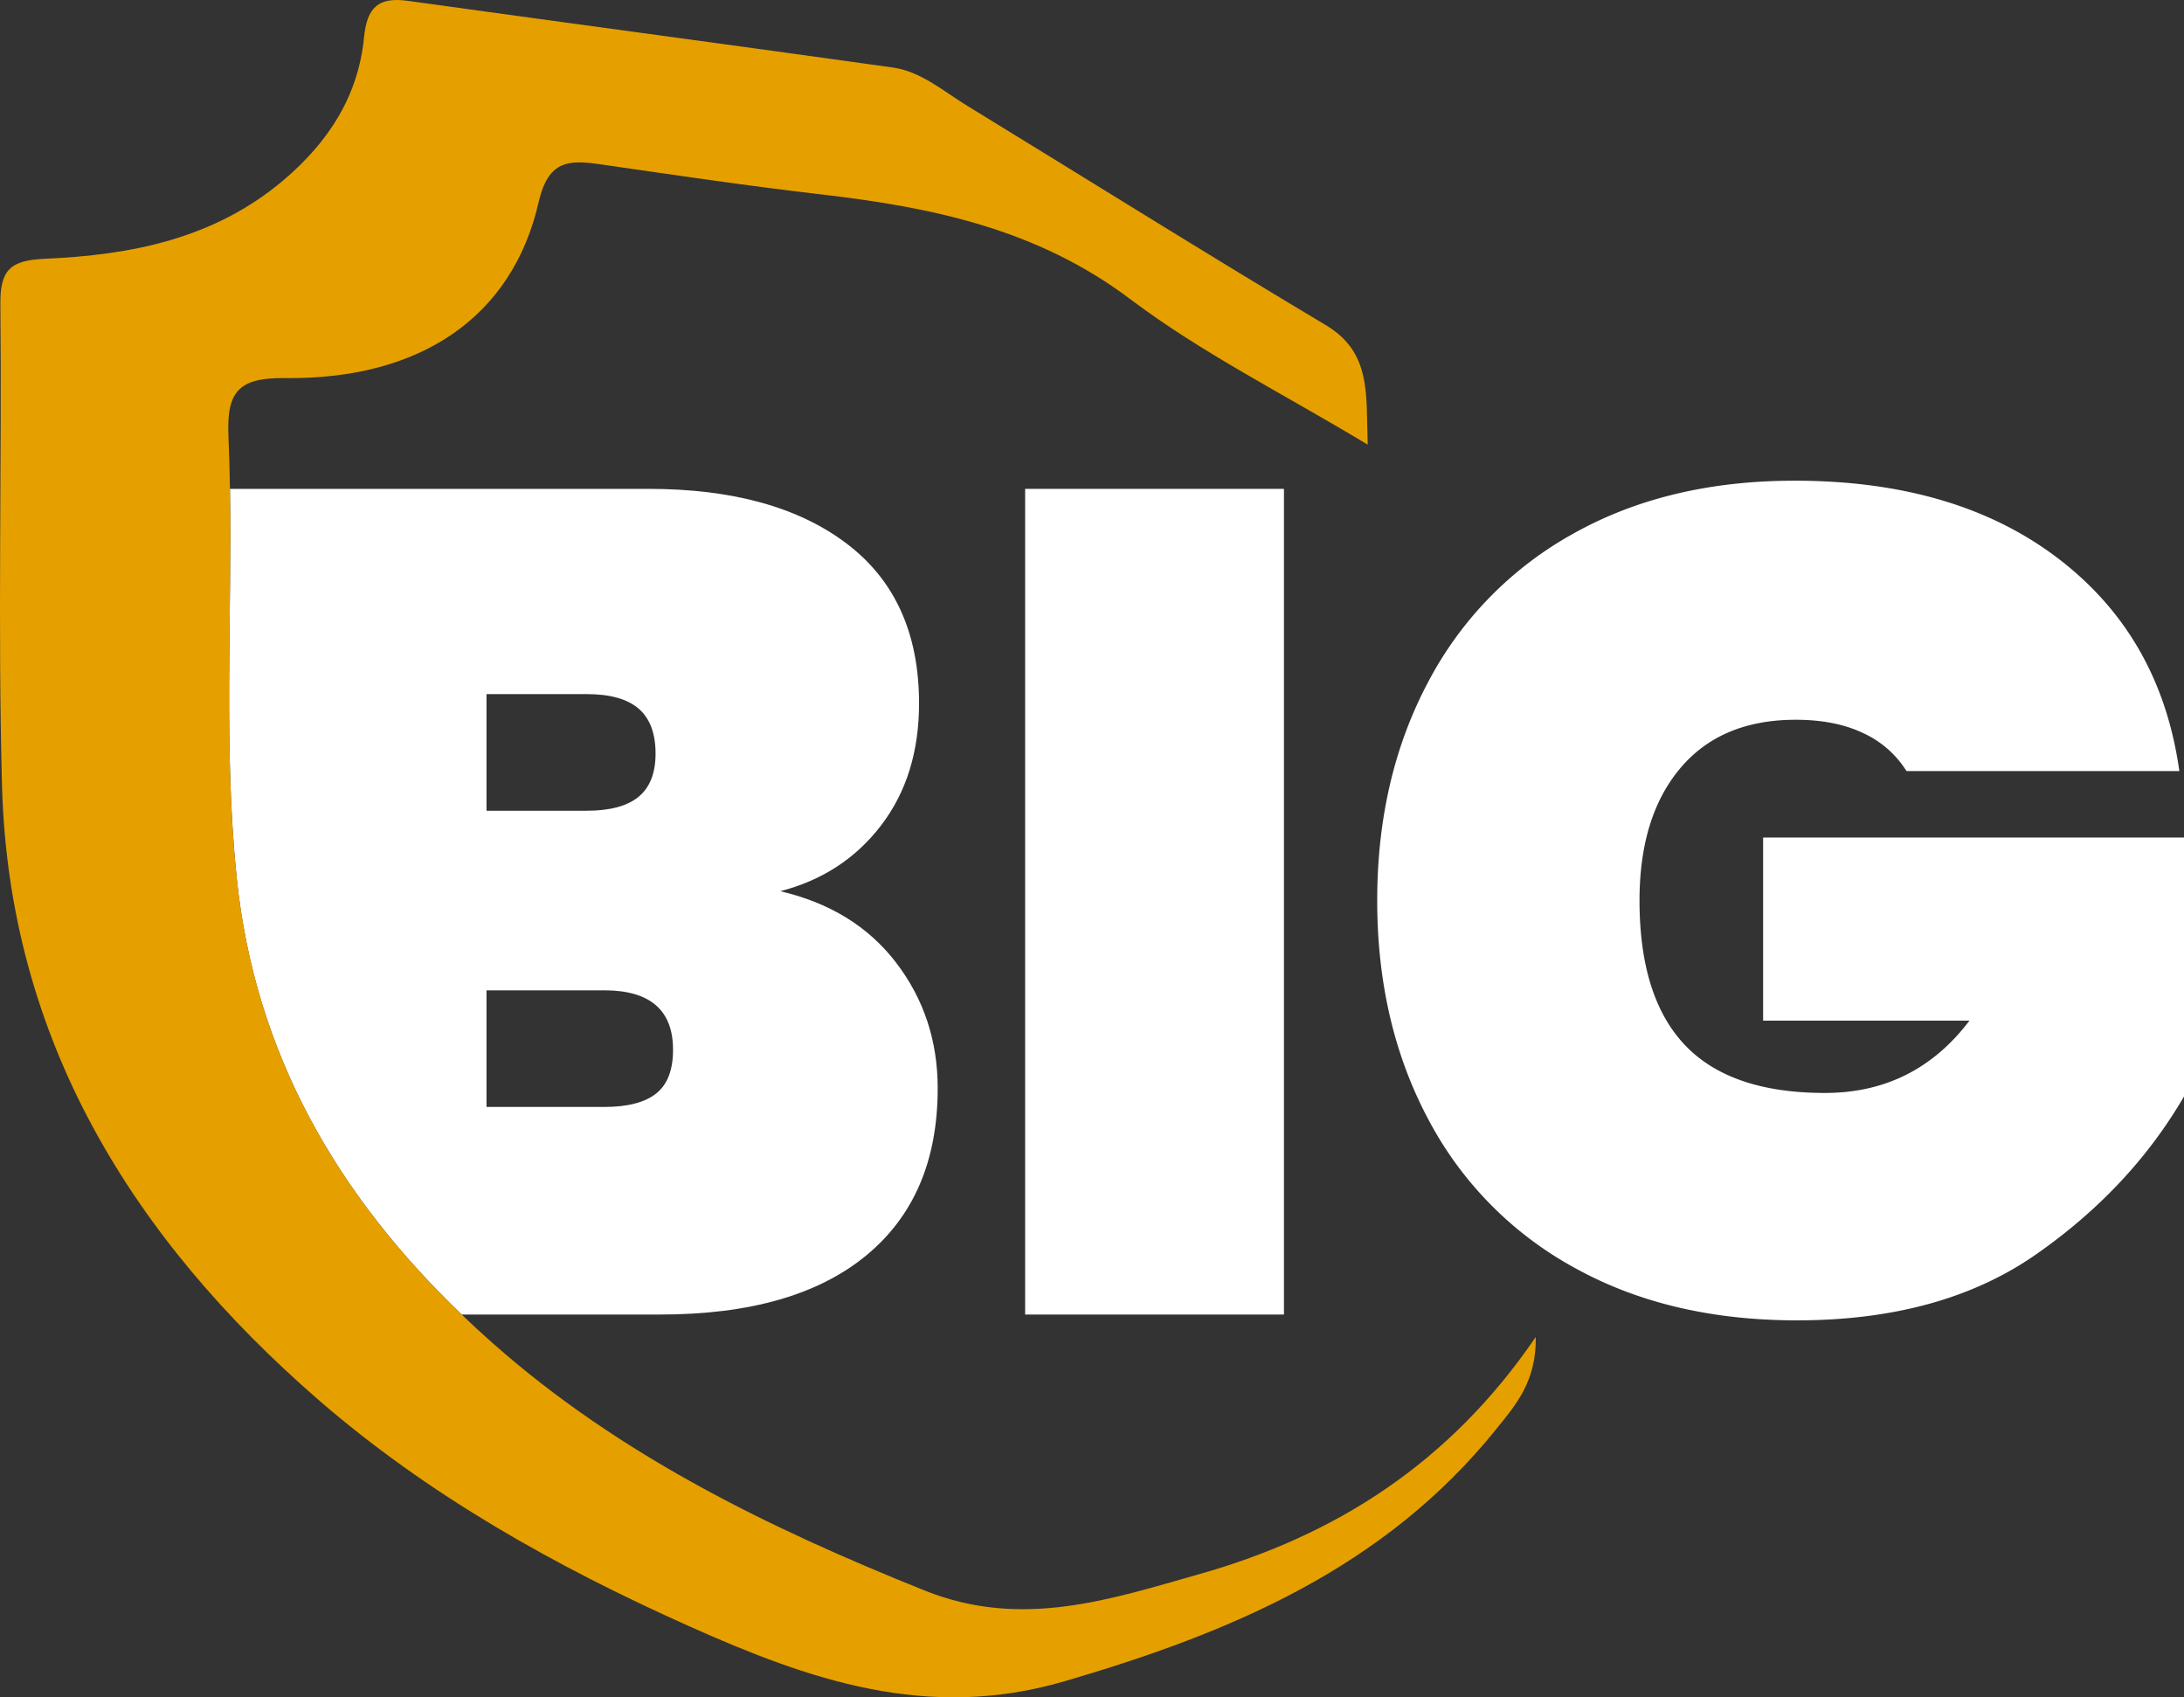
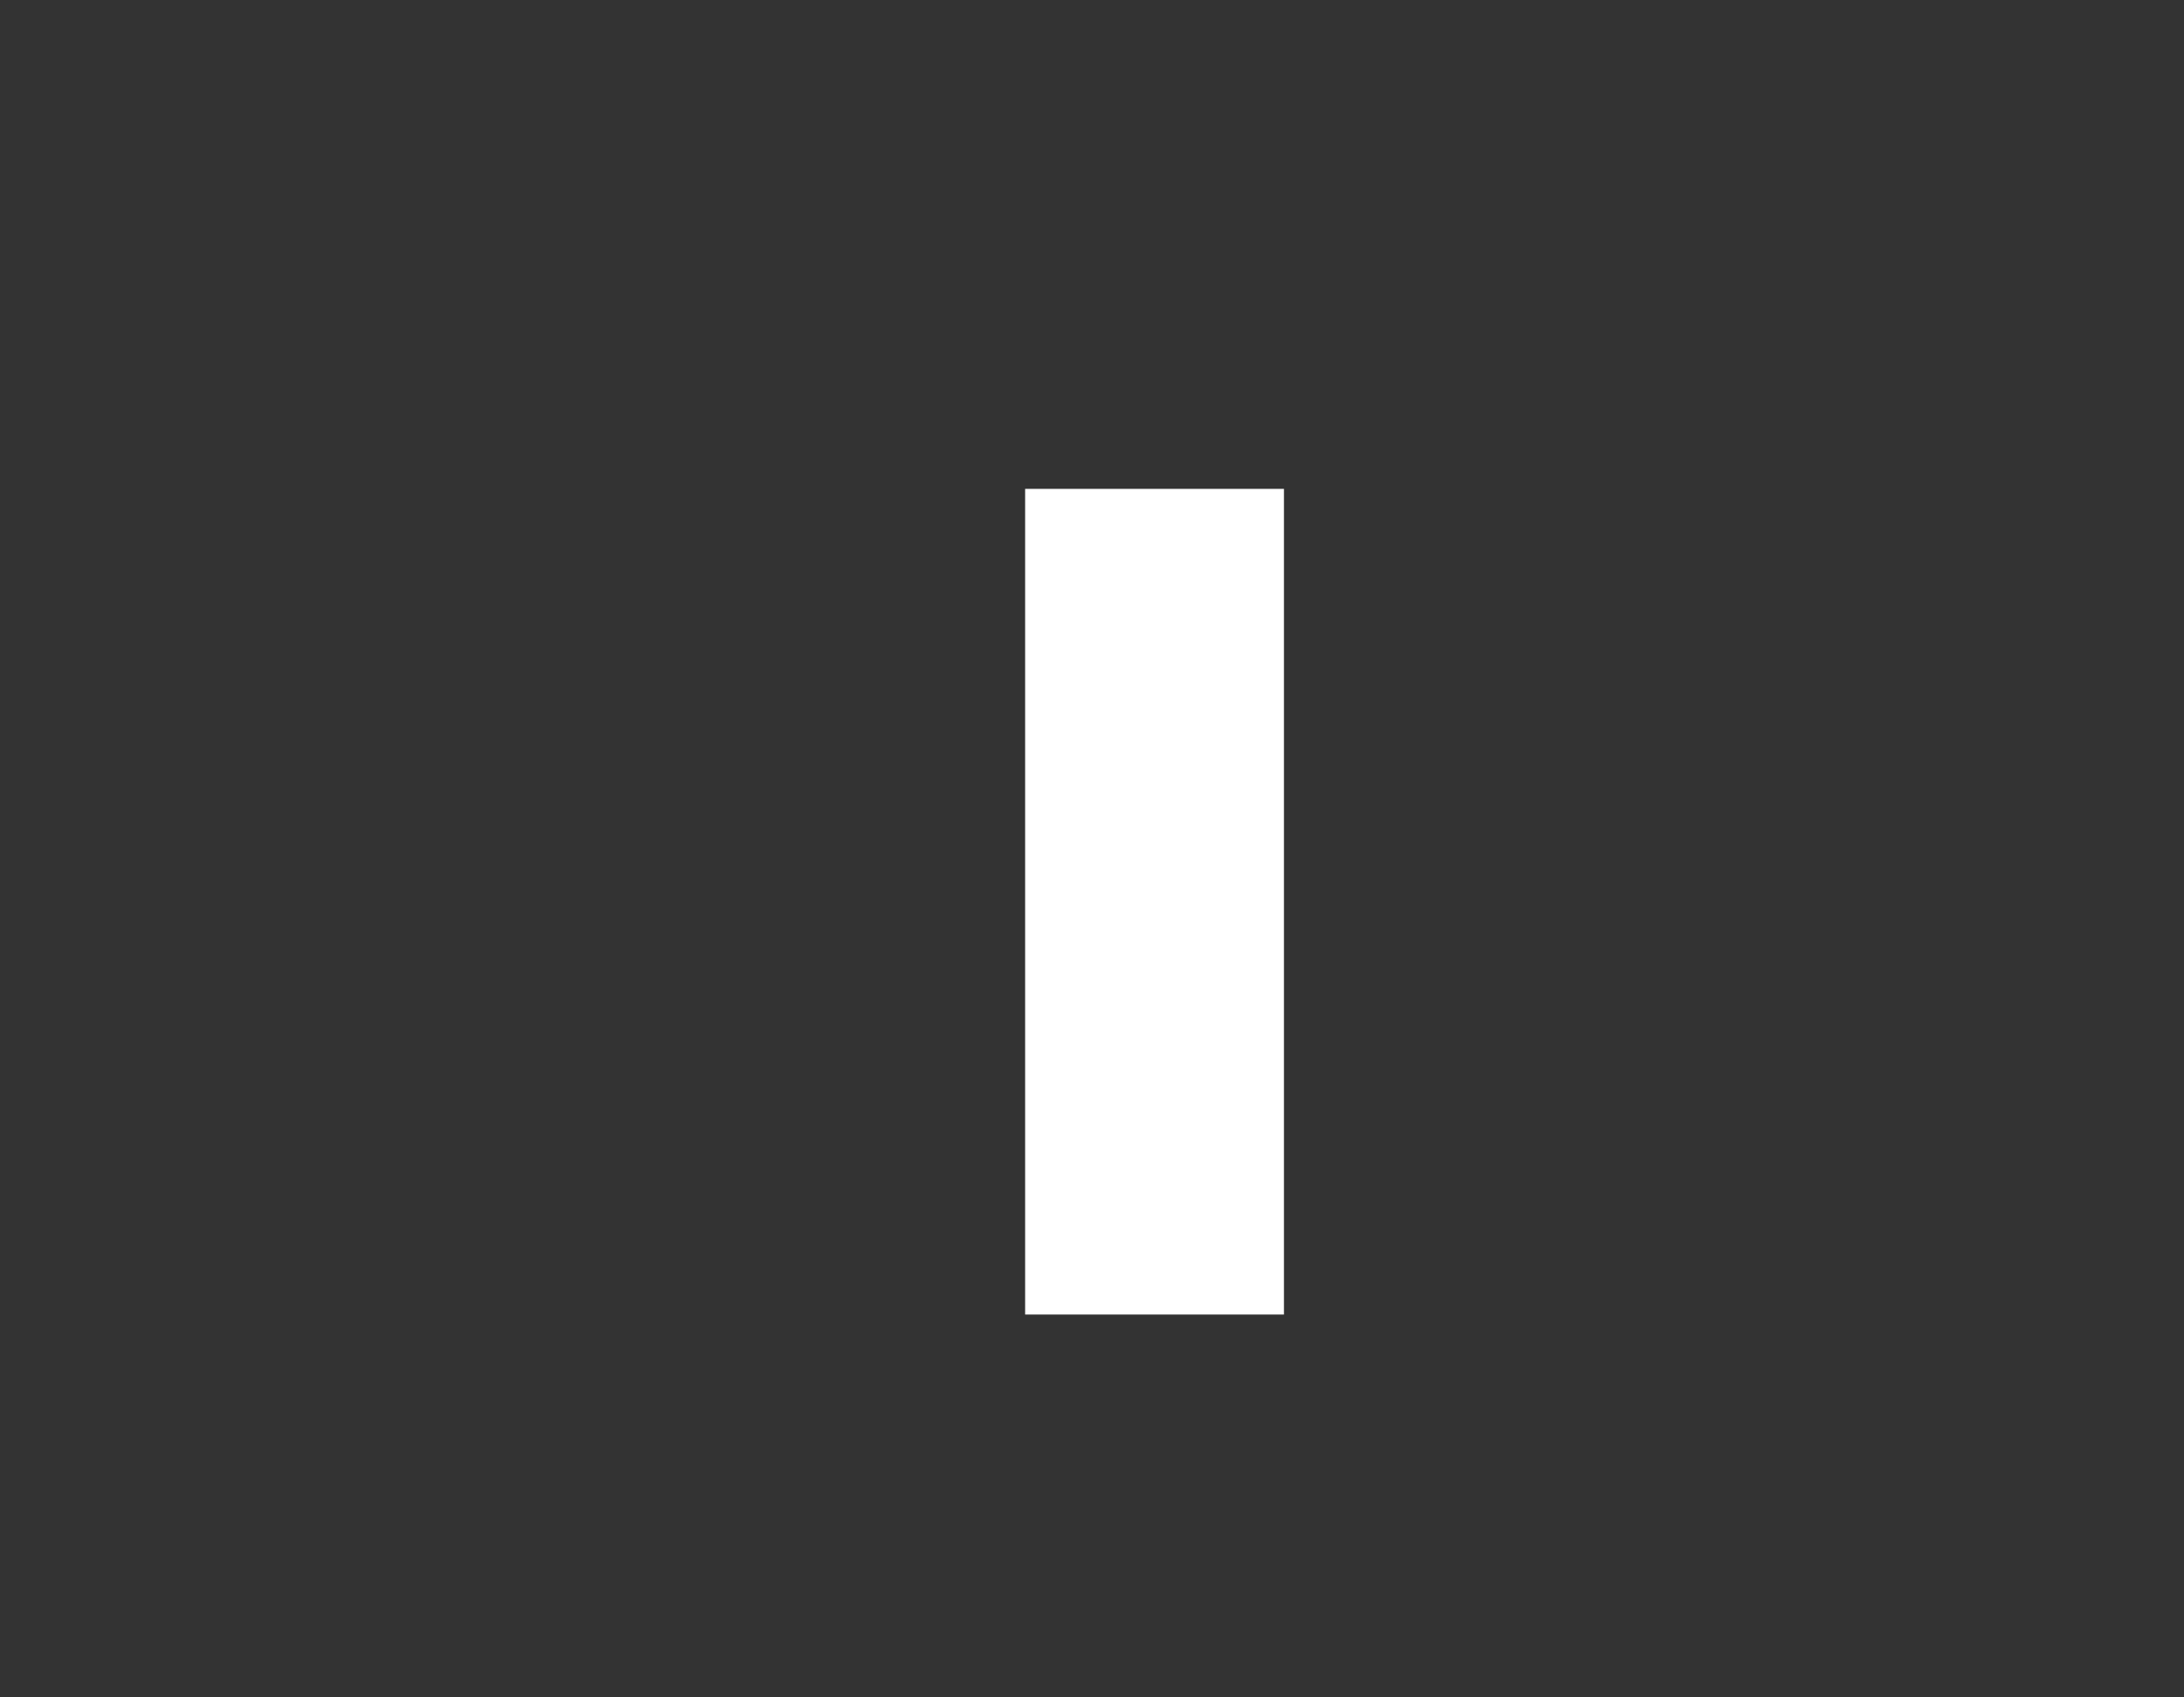
<svg xmlns="http://www.w3.org/2000/svg" width="763.468" height="593.17" viewBox="0 0 763.468 593.17">
  <rect x="0" y="0" width="763.468" height="593.17" fill="#333333" stroke="none" />
  <g id="Group_467" data-name="Group 467" transform="translate(0 0)">
    <g id="Group_467-2" data-name="Group 467" transform="translate(0 0.001)">
-       <path id="Path_752" data-name="Path 752" d="M226.847,213.48q22.011-5.7,35.254-23.027t13.246-42.592q0-36.679-25.269-55.836T180.795,72.872H34.459C35.2,118.106,32.171,163.4,36.8,208.641c6.349,62.023,35.549,111.412,78.655,152.781H184.87q46.864,0,71.933-20.582t25.065-58.485q0-24.849-14.468-43.811T226.847,213.48M124.143,144.6h35.05q12.228,0,18.137,5.092t5.91,15.692q0,10.195-5.91,15.08t-18.137,4.891h-35.05Zm59.3,139.586q-5.915,4.695-18.137,4.689H124.143V248.12h41.164q24.04,0,24.045,20.786,0,10.6-5.908,15.281" transform="translate(45.927 97.974)" fill="#fff" />
      <rect id="Rectangle_219" data-name="Rectangle 219" width="90.478" height="288.55" transform="translate(358.358 170.848)" fill="#fff" />
-       <path id="Path_753" data-name="Path 753" d="M340.251,196.37v63.983h72.137q-19.159,25.278-50.535,25.269-33.015,0-48.908-16.707t-15.9-50.54q0-29.34,14.266-46.257t40.349-16.913q13.849,0,23.639,4.689a35.058,35.058,0,0,1,15.077,13.242h95.369q-6.524-46.864-42.182-74.175T351.256,71.655q-44.427,0-77.438,18.545a126.378,126.378,0,0,0-50.739,51.963q-17.728,33.419-17.729,76.212t17.729,76.215a125.94,125.94,0,0,0,50.946,51.965q33.212,18.551,78.048,18.54,50.528,0,83.548-23.025t51.762-55.224V196.37Z" transform="translate(276.087 96.337)" fill="#fff" />
-       <path id="Path_754" data-name="Path 754" d="M419.439,550.069c-31.315,8.881-62.309,19.38-96.152,5.8C268.766,534,216.5,508.548,172.272,469.437q-5.585-4.937-10.885-10.039c-43.106-41.371-72.3-90.76-78.655-152.781-4.633-45.237-1.606-90.535-2.344-135.769-.1-6.1-.26-12.194-.525-18.287-.671-15.46,3.252-20.643,19.787-20.435,47.429.6,79.464-21.438,88.619-61.386,3.423-14.925,10.628-14.9,21.813-13.286,25.649,3.709,51.295,7.507,77.033,10.489,38.649,4.476,75.422,12.062,107.959,36.576,25.1,18.911,53.7,33.167,83.044,50.88-.619-17.834,1.339-32.239-14.737-41.833C421.334,88.48,379.822,62.494,338.055,36.936c-8.339-5.1-16.034-11.95-26.035-13.352C255.539,15.67,199.006,8.137,142.518.292c-10.283-1.43-14.243,2.333-15.267,12.792-2,20.491-12.44,36.59-28.176,49.907C74.863,83.479,45.8,89.132,15.712,90.435,3.594,90.958.018,94.318.135,106.3.684,162.352-.812,218.444.7,274.461c2.394,88.882,45.628,158.321,110.566,214.7,38.367,33.306,82.868,58.249,129.5,79.1,42.081,18.817,83.335,33.324,131.254,19.33,58.2-17,111.9-39.533,151.022-88.148,6.7-8.318,14.06-16.519,13.825-32.209-30.129,44.208-70.116,69.418-117.428,82.838" transform="translate(0 -0.001)" fill="#e5a000" />
    </g>
  </g>
</svg>